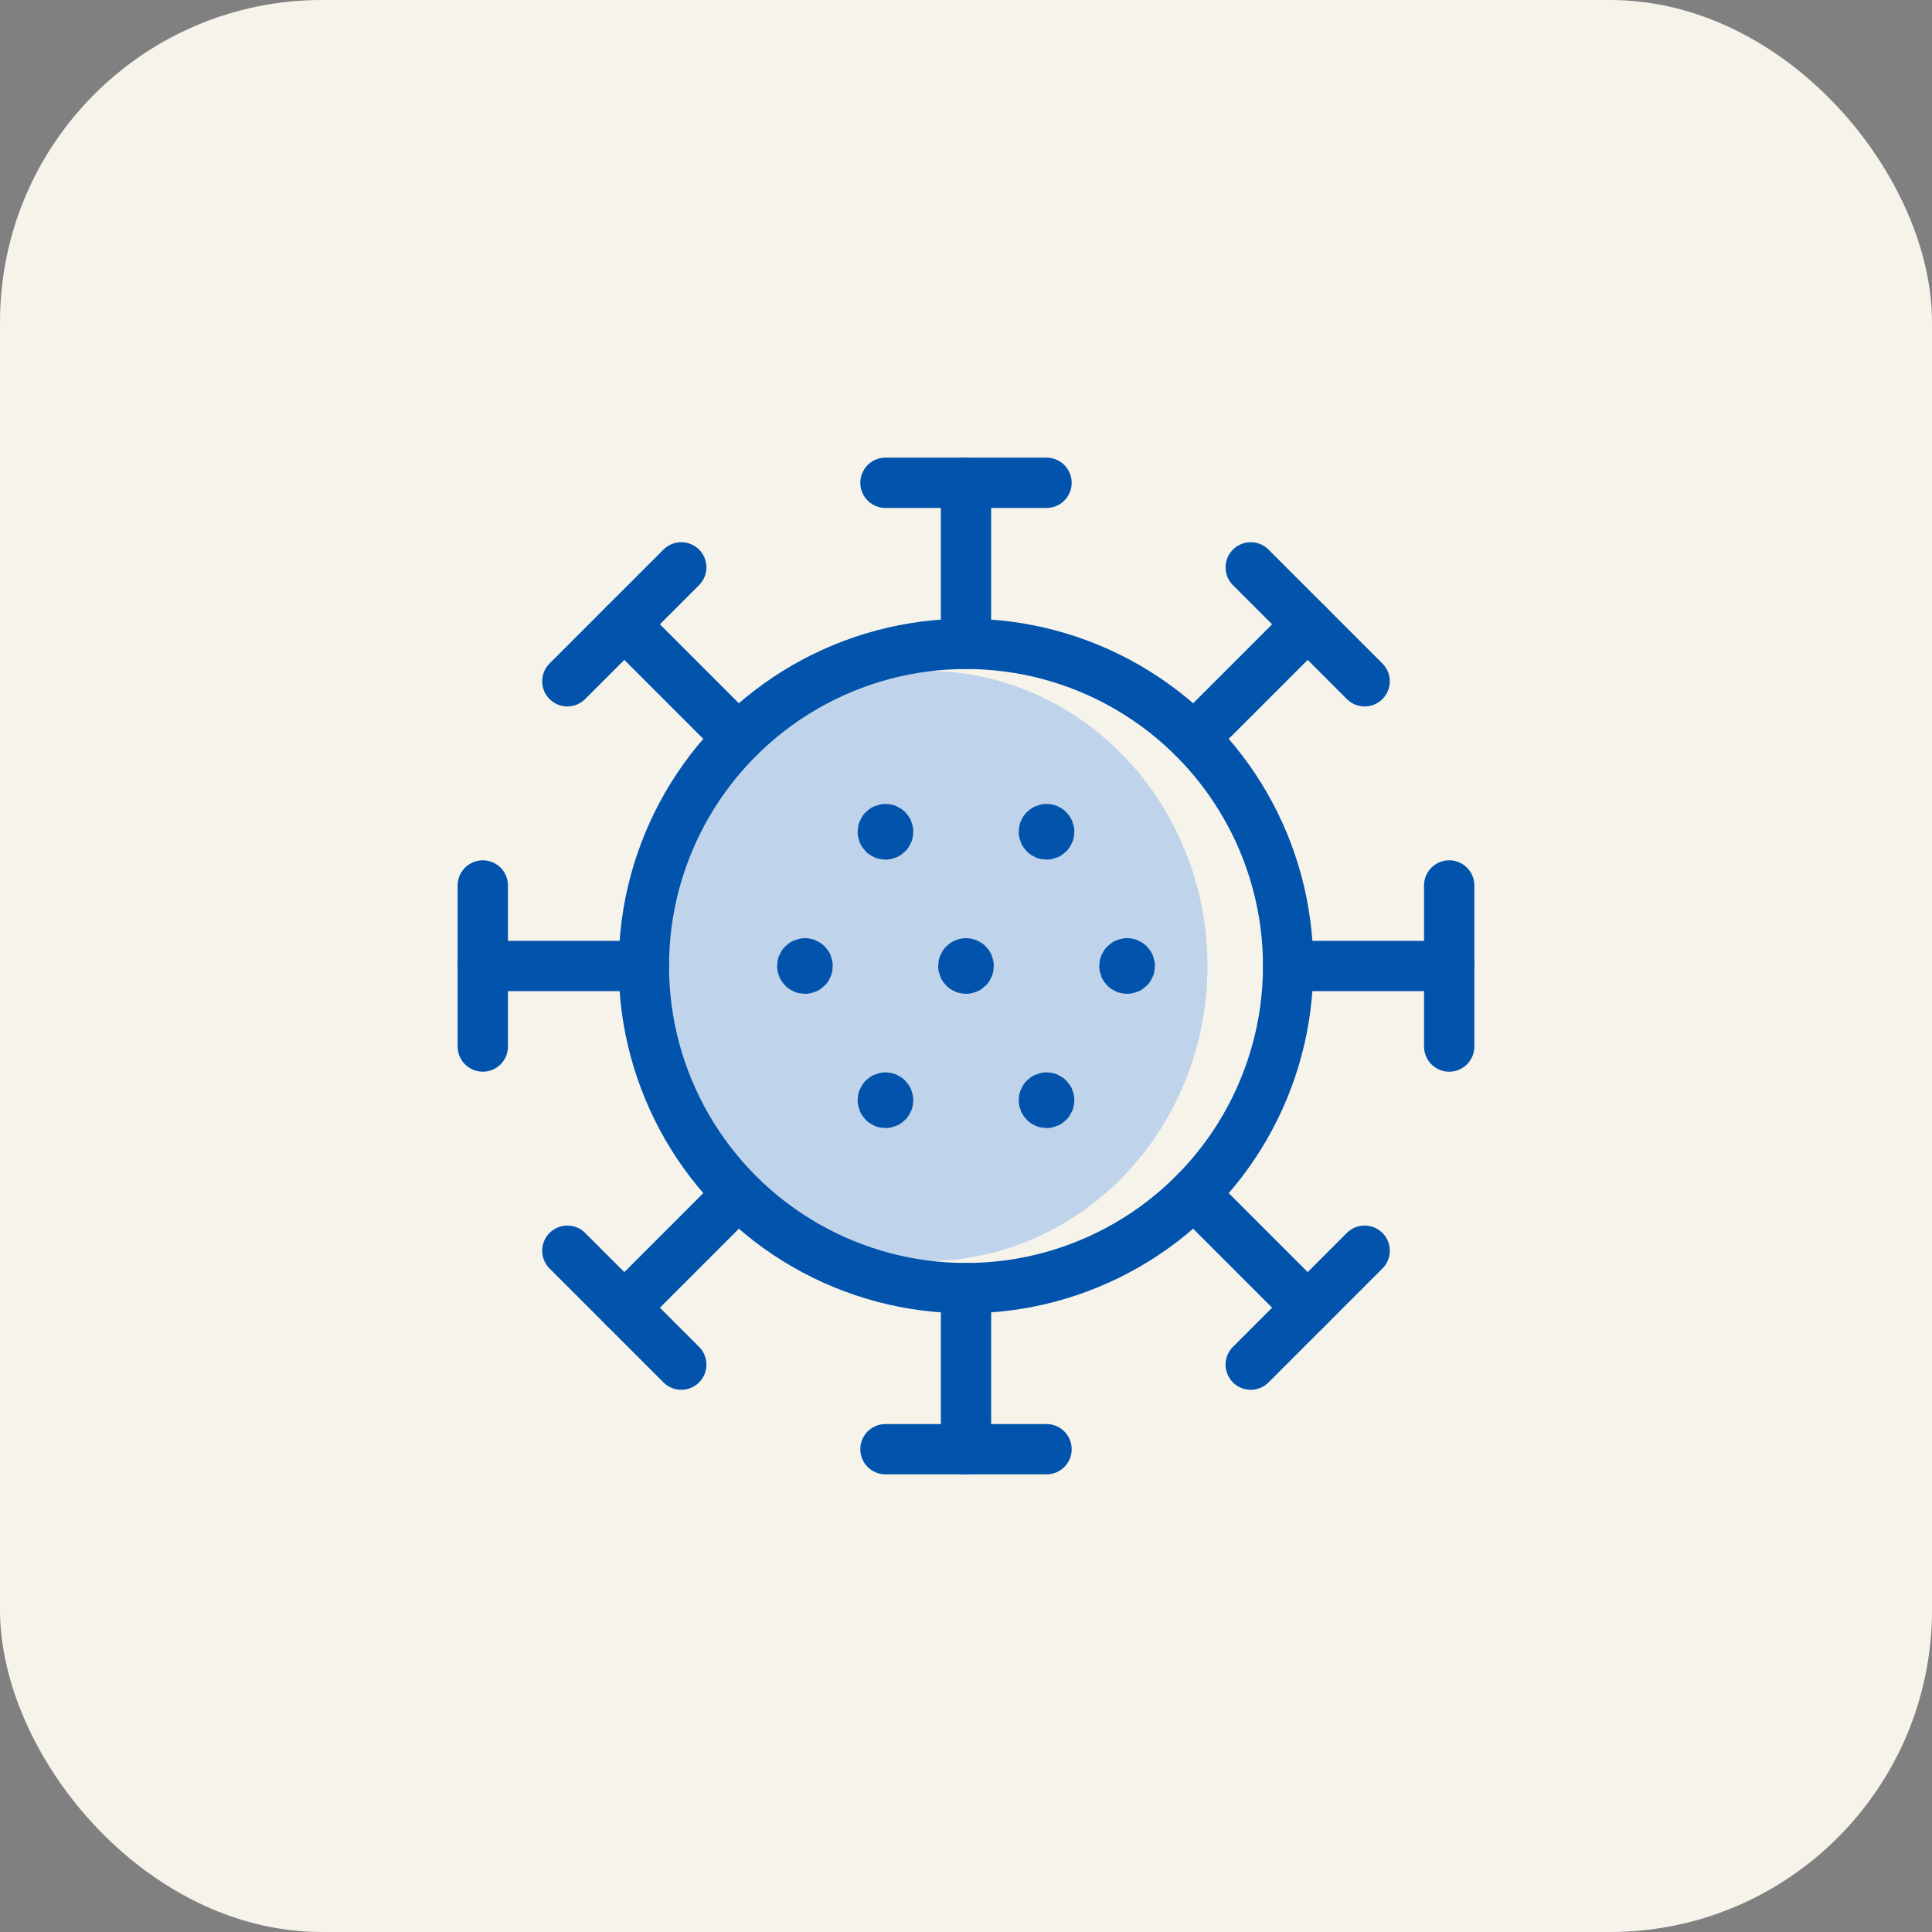
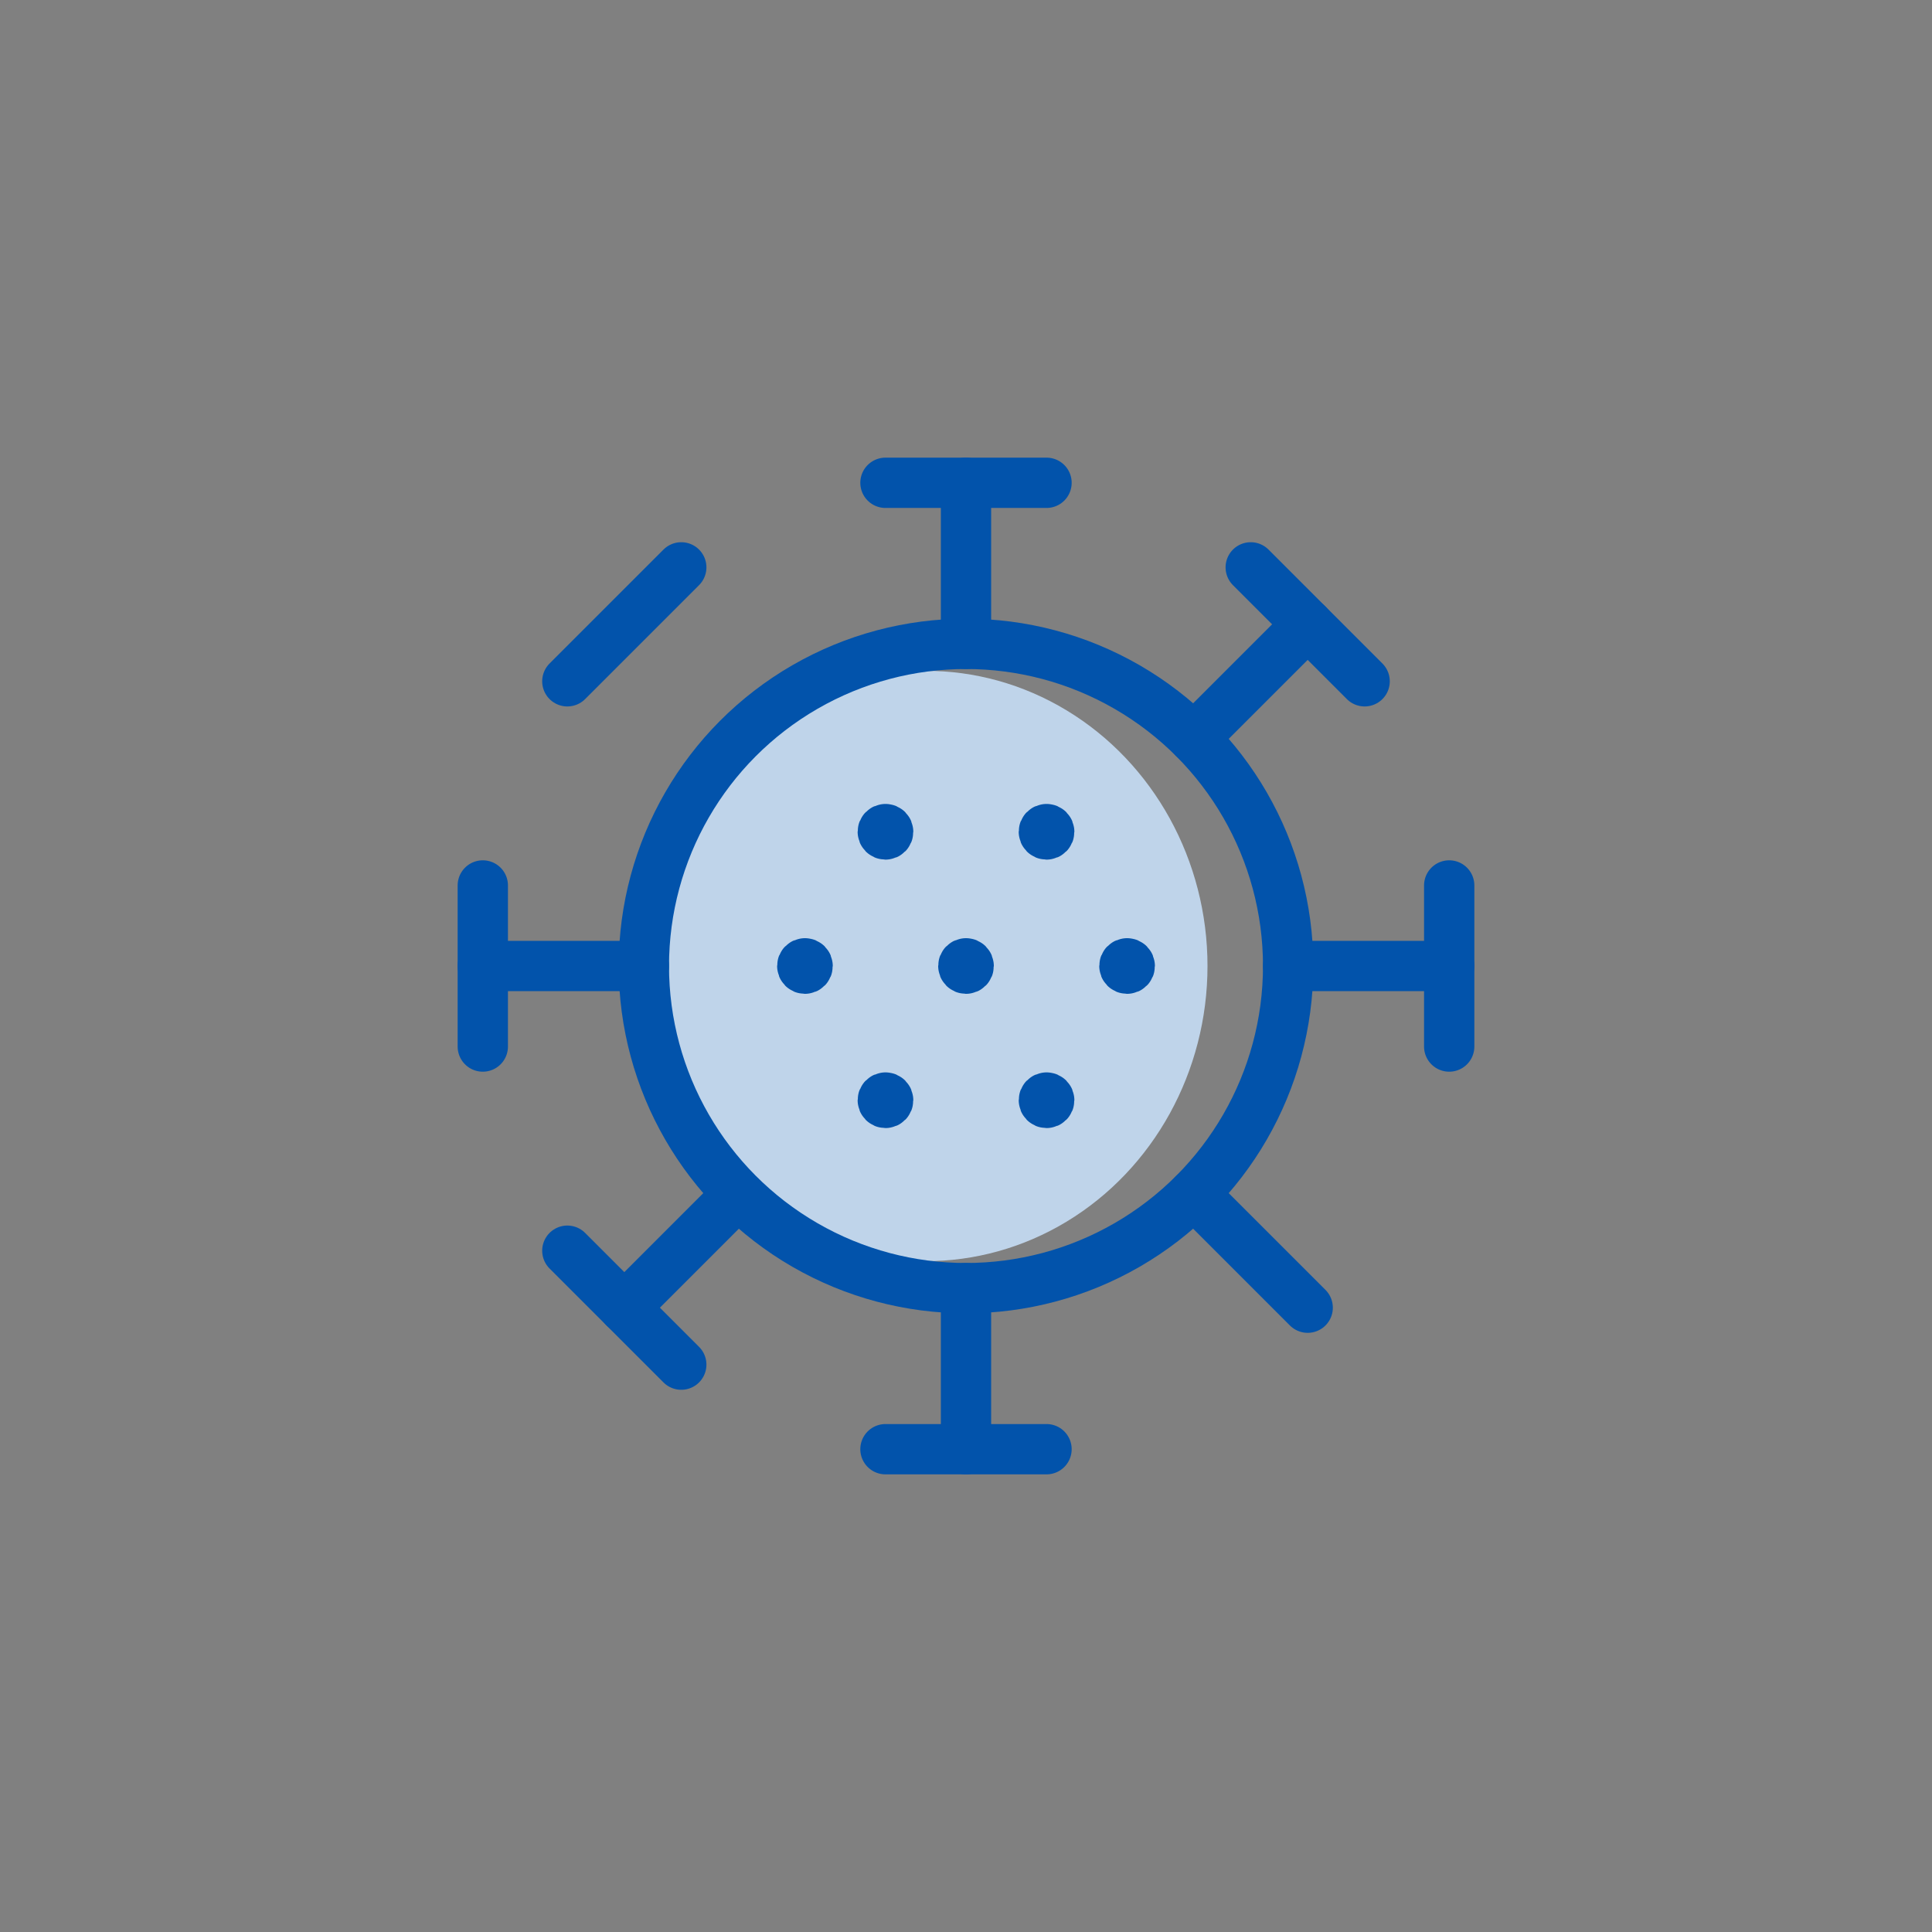
<svg xmlns="http://www.w3.org/2000/svg" width="96" height="96" viewBox="0 0 96 96" fill="none">
  <rect x="0" y="0" width="96" height="96" fill="#808080" stroke="none" />
-   <rect width="96" height="96" rx="16" fill="#F6F3EB" />
  <path d="M48 31.993V23.99" stroke="#0253AB" stroke-width="2.5" stroke-linecap="round" stroke-linejoin="round" />
  <path d="M43.998 23.99H52.001" stroke="#0253AB" stroke-width="2.5" stroke-linecap="round" stroke-linejoin="round" />
  <path d="M48 64.007V72.01" stroke="#0253AB" stroke-width="2.5" stroke-linecap="round" stroke-linejoin="round" />
  <path d="M52.001 72.01H43.998" stroke="#0253AB" stroke-width="2.5" stroke-linecap="round" stroke-linejoin="round" />
  <path d="M59.319 36.681L64.978 31.022" stroke="#0253AB" stroke-width="2.5" stroke-linecap="round" stroke-linejoin="round" />
  <path d="M62.148 28.192L67.808 33.853" stroke="#0253AB" stroke-width="2.5" stroke-linecap="round" stroke-linejoin="round" />
  <path d="M36.681 59.319L31.023 64.978" stroke="#0253AB" stroke-width="2.5" stroke-linecap="round" stroke-linejoin="round" />
  <path d="M33.852 67.808L28.191 62.147" stroke="#0253AB" stroke-width="2.5" stroke-linecap="round" stroke-linejoin="round" />
  <path d="M64.007 48H72.01" stroke="#0253AB" stroke-width="2.5" stroke-linecap="round" stroke-linejoin="round" />
  <ellipse cx="46" cy="48" rx="14" ry="14.667" fill="#BFD4EA" />
  <circle cx="48" cy="48" r="16.007" stroke="#0253AB" stroke-width="2.5" stroke-linecap="round" stroke-linejoin="round" />
  <path d="M72.01 43.998V52.002" stroke="#0253AB" stroke-width="2.5" stroke-linecap="round" stroke-linejoin="round" />
  <path d="M31.994 48H23.99" stroke="#0253AB" stroke-width="2.5" stroke-linecap="round" stroke-linejoin="round" />
  <path d="M23.99 52.002V43.998" stroke="#0253AB" stroke-width="2.5" stroke-linecap="round" stroke-linejoin="round" />
  <path d="M59.319 59.319L64.978 64.978" stroke="#0253AB" stroke-width="2.5" stroke-linecap="round" stroke-linejoin="round" />
-   <path d="M67.808 62.147L62.148 67.808" stroke="#0253AB" stroke-width="2.5" stroke-linecap="round" stroke-linejoin="round" />
-   <path d="M36.681 36.681L31.023 31.022" stroke="#0253AB" stroke-width="2.5" stroke-linecap="round" stroke-linejoin="round" />
  <path d="M28.191 33.853L33.852 28.192" stroke="#0253AB" stroke-width="2.5" stroke-linecap="round" stroke-linejoin="round" />
  <path d="M43.999 54.536C43.924 54.536 43.865 54.595 43.865 54.669C43.865 54.744 43.924 54.803 43.999 54.803C44.074 54.803 44.132 54.744 44.132 54.669C44.132 54.595 44.074 54.536 43.999 54.536" stroke="#0253AB" stroke-width="2.5" stroke-linecap="round" stroke-linejoin="round" />
  <path d="M39.997 47.867C39.922 47.867 39.864 47.925 39.864 48C39.864 48.075 39.922 48.133 39.997 48.133C40.072 48.133 40.13 48.075 40.13 48C40.13 47.925 40.072 47.867 39.997 47.867" stroke="#0253AB" stroke-width="2.5" stroke-linecap="round" stroke-linejoin="round" />
  <path d="M43.999 41.197C43.924 41.197 43.865 41.256 43.865 41.331C43.865 41.405 43.924 41.464 43.999 41.464C44.074 41.464 44.132 41.405 44.132 41.331C44.132 41.256 44.074 41.197 43.999 41.197" stroke="#0253AB" stroke-width="2.5" stroke-linecap="round" stroke-linejoin="round" />
  <path d="M52.002 41.197C51.927 41.197 51.868 41.256 51.868 41.331C51.868 41.405 51.927 41.464 52.002 41.464C52.077 41.464 52.135 41.405 52.135 41.331C52.135 41.256 52.077 41.197 52.002 41.197" stroke="#0253AB" stroke-width="2.5" stroke-linecap="round" stroke-linejoin="round" />
  <path d="M56.004 47.867C55.929 47.867 55.871 47.925 55.871 48C55.871 48.075 55.929 48.133 56.004 48.133C56.079 48.133 56.137 48.075 56.137 48C56.137 47.925 56.079 47.867 56.004 47.867" stroke="#0253AB" stroke-width="2.5" stroke-linecap="round" stroke-linejoin="round" />
  <path d="M52.002 54.536C51.927 54.536 51.869 54.595 51.869 54.669C51.869 54.744 51.927 54.803 52.002 54.803C52.077 54.803 52.135 54.744 52.135 54.669C52.135 54.595 52.077 54.536 52.002 54.536" stroke="#0253AB" stroke-width="2.5" stroke-linecap="round" stroke-linejoin="round" />
  <path d="M48 47.867C47.925 47.867 47.867 47.925 47.867 48C47.867 48.075 47.925 48.133 48 48.133C48.075 48.133 48.133 48.075 48.133 48C48.133 47.925 48.075 47.867 48 47.867" stroke="#0253AB" stroke-width="2.5" stroke-linecap="round" stroke-linejoin="round" />
</svg>